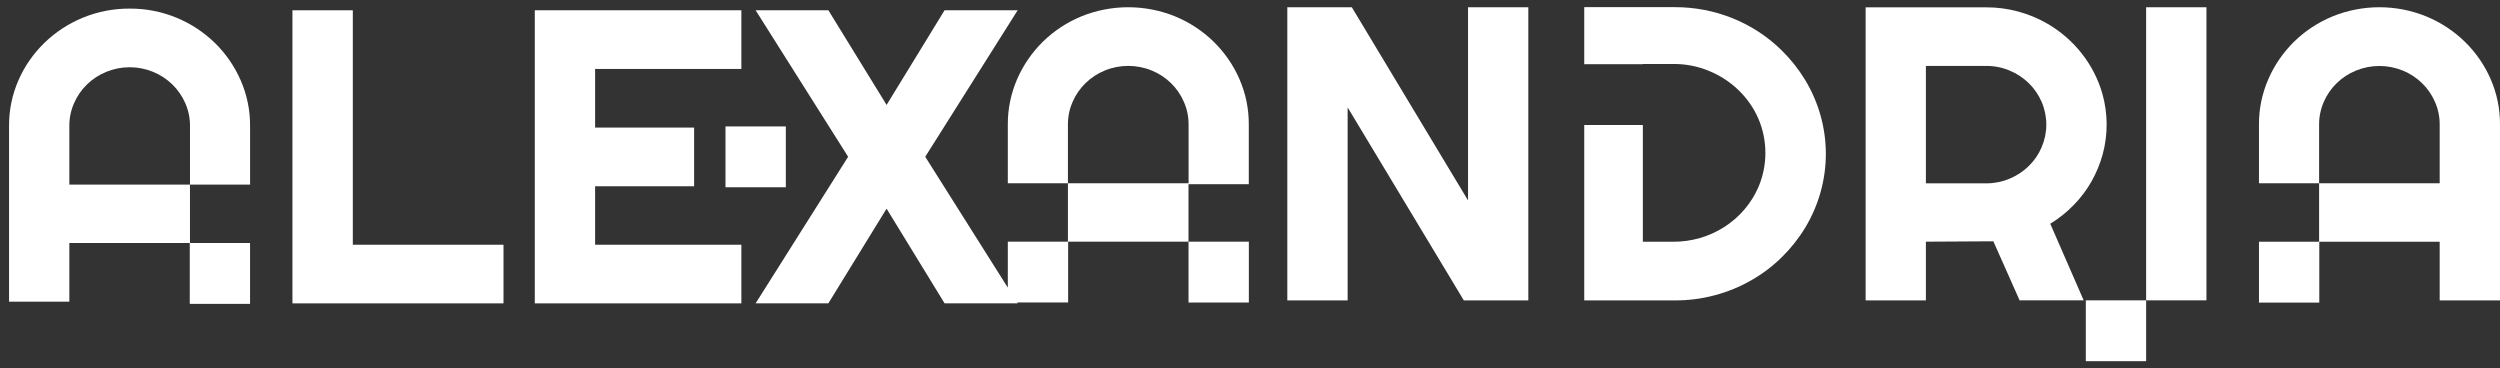
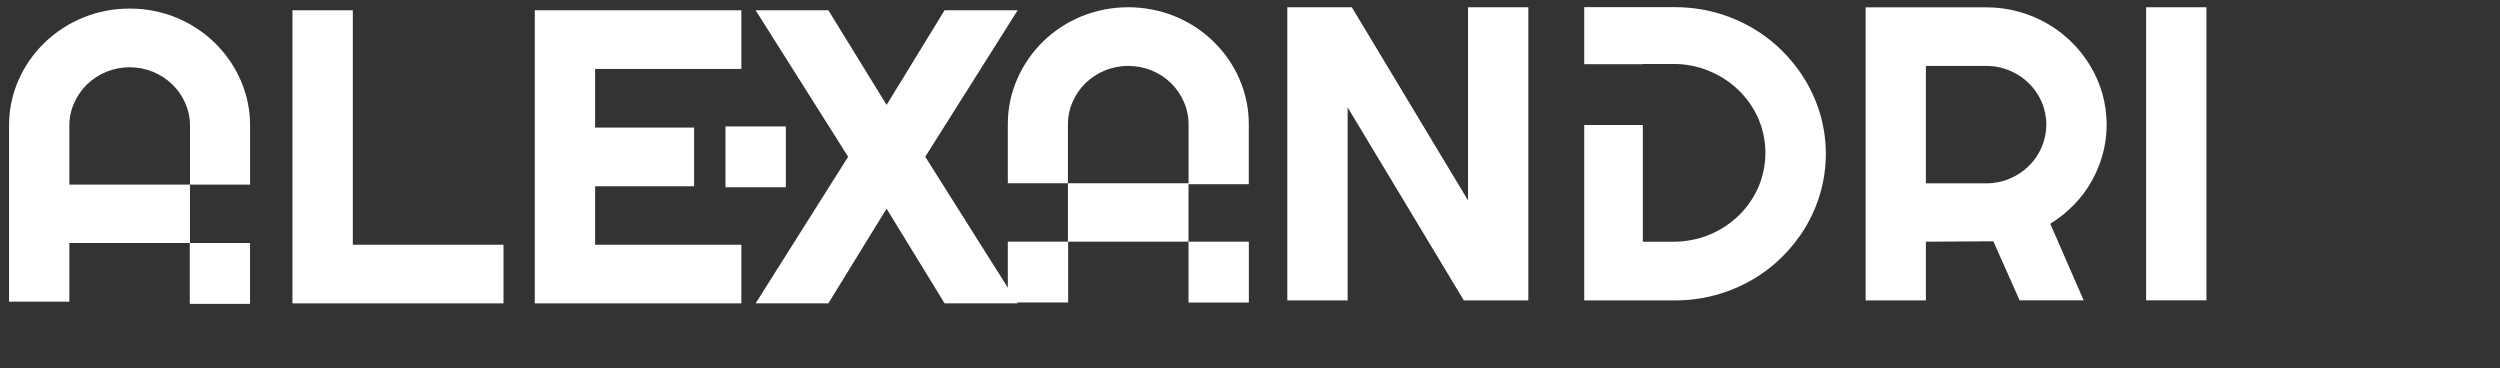
<svg xmlns="http://www.w3.org/2000/svg" width="95" height="14" viewBox="0 0 95 14" fill="none">
  <rect x="0" y="0" width="95" height="14" fill="#333333" stroke="none" />
  <path d="M13.407 0.391H11.113V11.528H19.133V9.3H13.407V0.391Z" fill="white" />
  <path d="M22.614 7.078H26.376V4.848H22.614V2.62H28.172V0.39H20.322V11.528H28.172V9.3H22.614V7.078Z" fill="white" />
  <path d="M55.785 7.615L51.37 0.277H48.918V11.415H51.21V4.081L55.625 11.415H58.076V0.275H55.785V7.615Z" fill="white" />
  <path d="M78.806 7.786C79.07 7.516 79.298 7.213 79.482 6.886C79.665 6.56 79.807 6.214 79.905 5.855C80.107 5.101 80.101 4.308 79.889 3.557C79.566 2.436 78.811 1.48 77.781 0.888C77.439 0.693 77.073 0.542 76.692 0.439C76.297 0.331 75.888 0.277 75.477 0.279H70.894V11.415H73.184V9.184L75.747 9.169L76.745 11.413H79.18L77.91 8.502C78.238 8.302 78.539 8.062 78.804 7.787M77.579 5.604C77.348 6.139 76.911 6.565 76.361 6.791C76.081 6.909 75.78 6.969 75.475 6.967H73.184V2.505H75.476C75.781 2.503 76.083 2.562 76.362 2.68C76.912 2.906 77.349 3.332 77.58 3.867C77.699 4.141 77.76 4.436 77.76 4.734C77.76 5.031 77.699 5.326 77.58 5.6" fill="white" />
  <path d="M83.845 0.276H81.553V11.413H83.845V0.276Z" fill="white" />
-   <path d="M81.553 11.413H79.261V13.725H81.553V11.413Z" fill="white" />
  <path d="M29.861 4.804H27.569V7.116H29.861V4.804Z" fill="white" />
  <path d="M68.594 3.036C68.345 2.626 68.044 2.248 67.7 1.91C67.17 1.389 66.539 0.977 65.844 0.696C65.149 0.415 64.403 0.271 63.651 0.272H60.201V2.44H62.428V2.431H63.591C64.059 2.428 64.522 2.519 64.952 2.699C65.368 2.87 65.745 3.117 66.065 3.426C66.383 3.733 66.637 4.097 66.813 4.497C66.993 4.913 67.085 5.36 67.085 5.811C67.085 6.262 66.993 6.709 66.813 7.125C66.543 7.738 66.094 8.261 65.521 8.627C64.948 8.994 64.277 9.188 63.591 9.186H62.428V4.751H60.201V11.415H63.651C64.164 11.417 64.676 11.351 65.171 11.217C65.652 11.089 66.113 10.899 66.543 10.654C66.967 10.413 67.356 10.12 67.701 9.781C68.046 9.443 68.347 9.064 68.596 8.654C69.11 7.803 69.382 6.834 69.382 5.846C69.382 4.859 69.11 3.89 68.596 3.039" fill="white" />
-   <path d="M94.641 2.998C94.175 1.929 93.3 1.079 92.201 0.625C91.636 0.394 91.03 0.275 90.417 0.275C89.804 0.275 89.197 0.394 88.632 0.625C88.089 0.85 87.595 1.174 87.178 1.581C86.763 1.989 86.431 2.47 86.201 2.998C85.96 3.547 85.837 4.138 85.841 4.734V6.963H88.126V4.734C88.124 4.437 88.185 4.142 88.306 3.868C88.537 3.333 88.976 2.907 89.526 2.682C89.808 2.567 90.111 2.507 90.417 2.507C90.723 2.507 91.025 2.567 91.307 2.682C91.858 2.907 92.297 3.334 92.528 3.87C92.649 4.143 92.71 4.438 92.708 4.736V6.964H88.126V9.186H85.841V11.498H88.133V9.185H92.708V11.415H95V4.734C95.004 4.138 94.882 3.547 94.641 2.998Z" fill="white" />
  <path d="M47.456 9.184H45.164V11.496H47.456V9.184Z" fill="white" />
  <path d="M46.115 1.58C45.696 1.174 45.202 0.849 44.658 0.624C44.092 0.394 43.486 0.275 42.873 0.275C42.26 0.275 41.653 0.394 41.088 0.624C40.545 0.848 40.051 1.173 39.634 1.58C39.219 1.988 38.887 2.469 38.656 2.997C38.416 3.546 38.294 4.137 38.297 4.733V6.963H40.581V4.733C40.579 4.436 40.64 4.141 40.761 3.868C40.993 3.331 41.432 2.904 41.983 2.679C42.265 2.563 42.568 2.504 42.873 2.504C43.179 2.504 43.482 2.563 43.764 2.679C44.316 2.903 44.755 3.331 44.986 3.868C45.107 4.141 45.168 4.436 45.166 4.733V6.963H40.581V9.183H38.297V10.93L35.159 5.957L38.672 0.389H35.894L33.691 3.987L31.479 0.391H28.714L32.229 5.957L28.714 11.526H31.478L33.69 7.929L35.894 11.526H38.673L38.652 11.494H40.589V9.183H45.163V7H47.454V4.733C47.458 4.137 47.336 3.546 47.095 2.997C46.864 2.468 46.53 1.987 46.113 1.58" fill="white" />
  <path d="M8.165 1.631C7.748 1.225 7.255 0.9 6.712 0.675C6.148 0.442 5.54 0.323 4.927 0.327C4.314 0.323 3.706 0.442 3.142 0.675C2.043 1.129 1.169 1.979 0.702 3.048C0.462 3.597 0.34 4.188 0.344 4.785V11.464H2.635V9.234H7.211V11.547H9.502V9.234H7.219V7.016H2.635V4.785C2.633 4.487 2.694 4.193 2.815 3.919C3.047 3.383 3.486 2.956 4.037 2.73C4.319 2.615 4.622 2.555 4.927 2.555C5.233 2.555 5.536 2.615 5.817 2.73C6.369 2.956 6.808 3.383 7.04 3.919C7.161 4.193 7.222 4.487 7.22 4.785V7.016H9.503V4.785C9.507 4.188 9.385 3.597 9.144 3.048C8.913 2.52 8.581 2.039 8.166 1.631" fill="white" />
</svg>